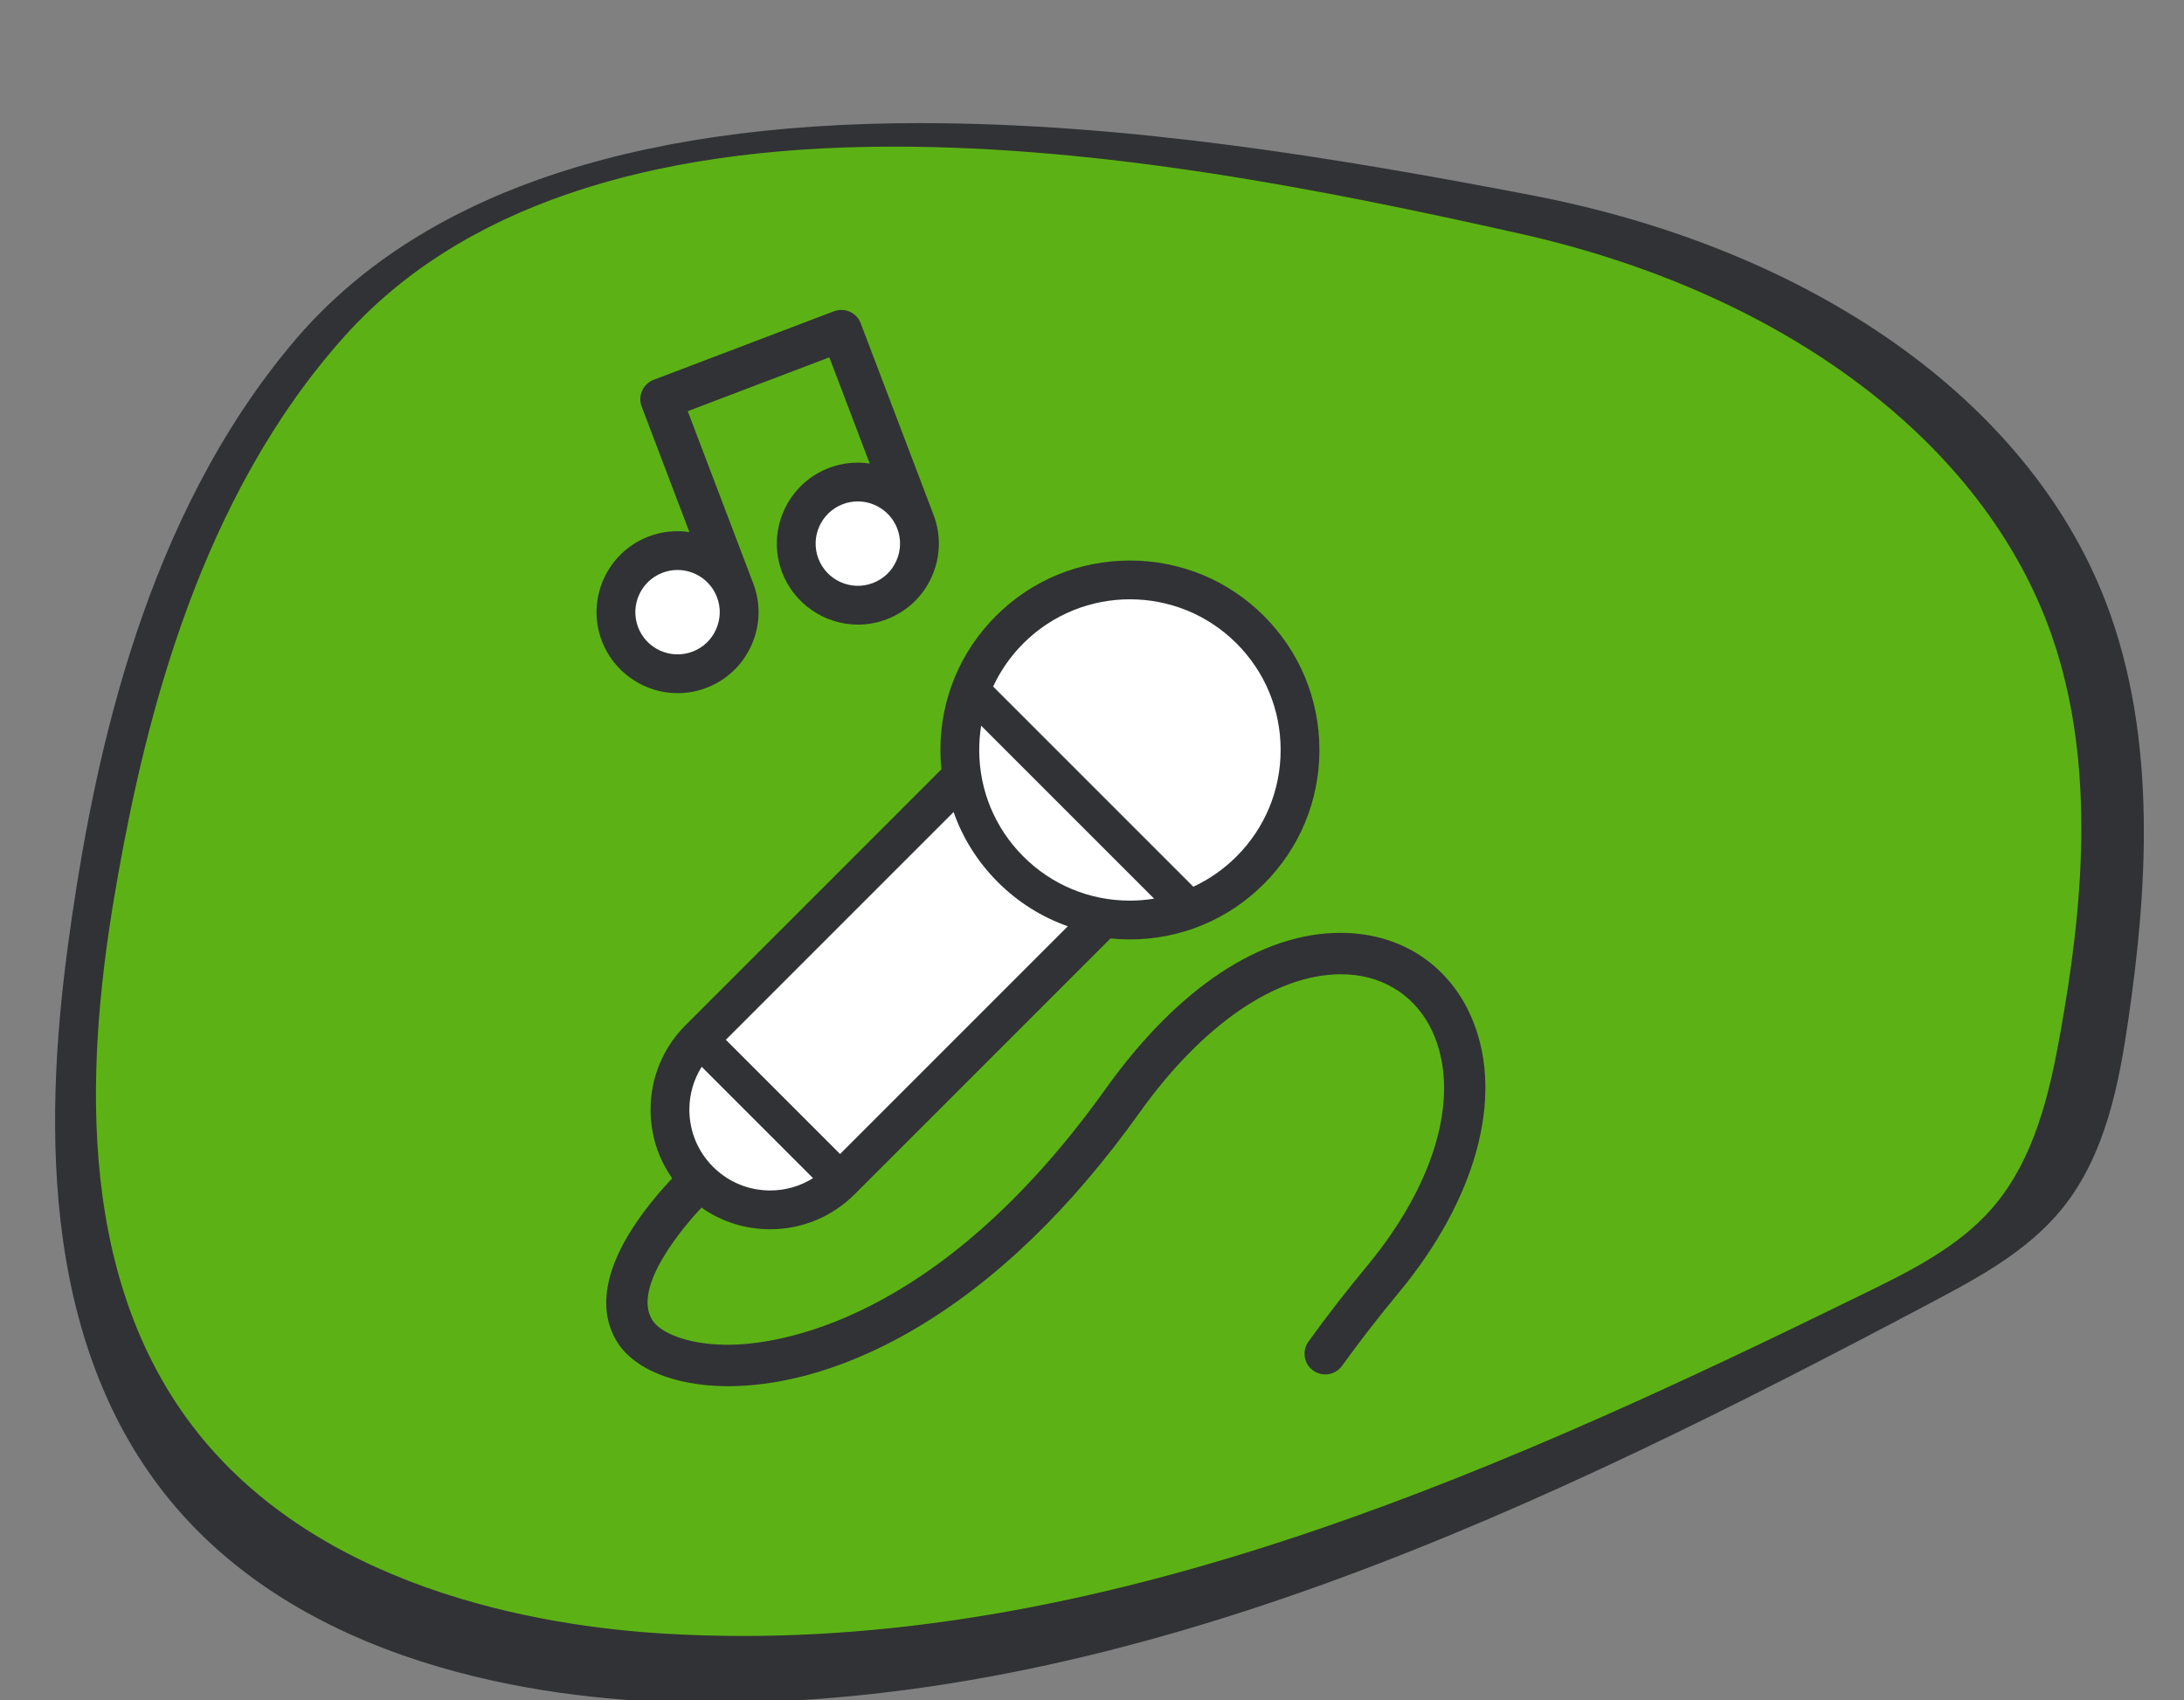
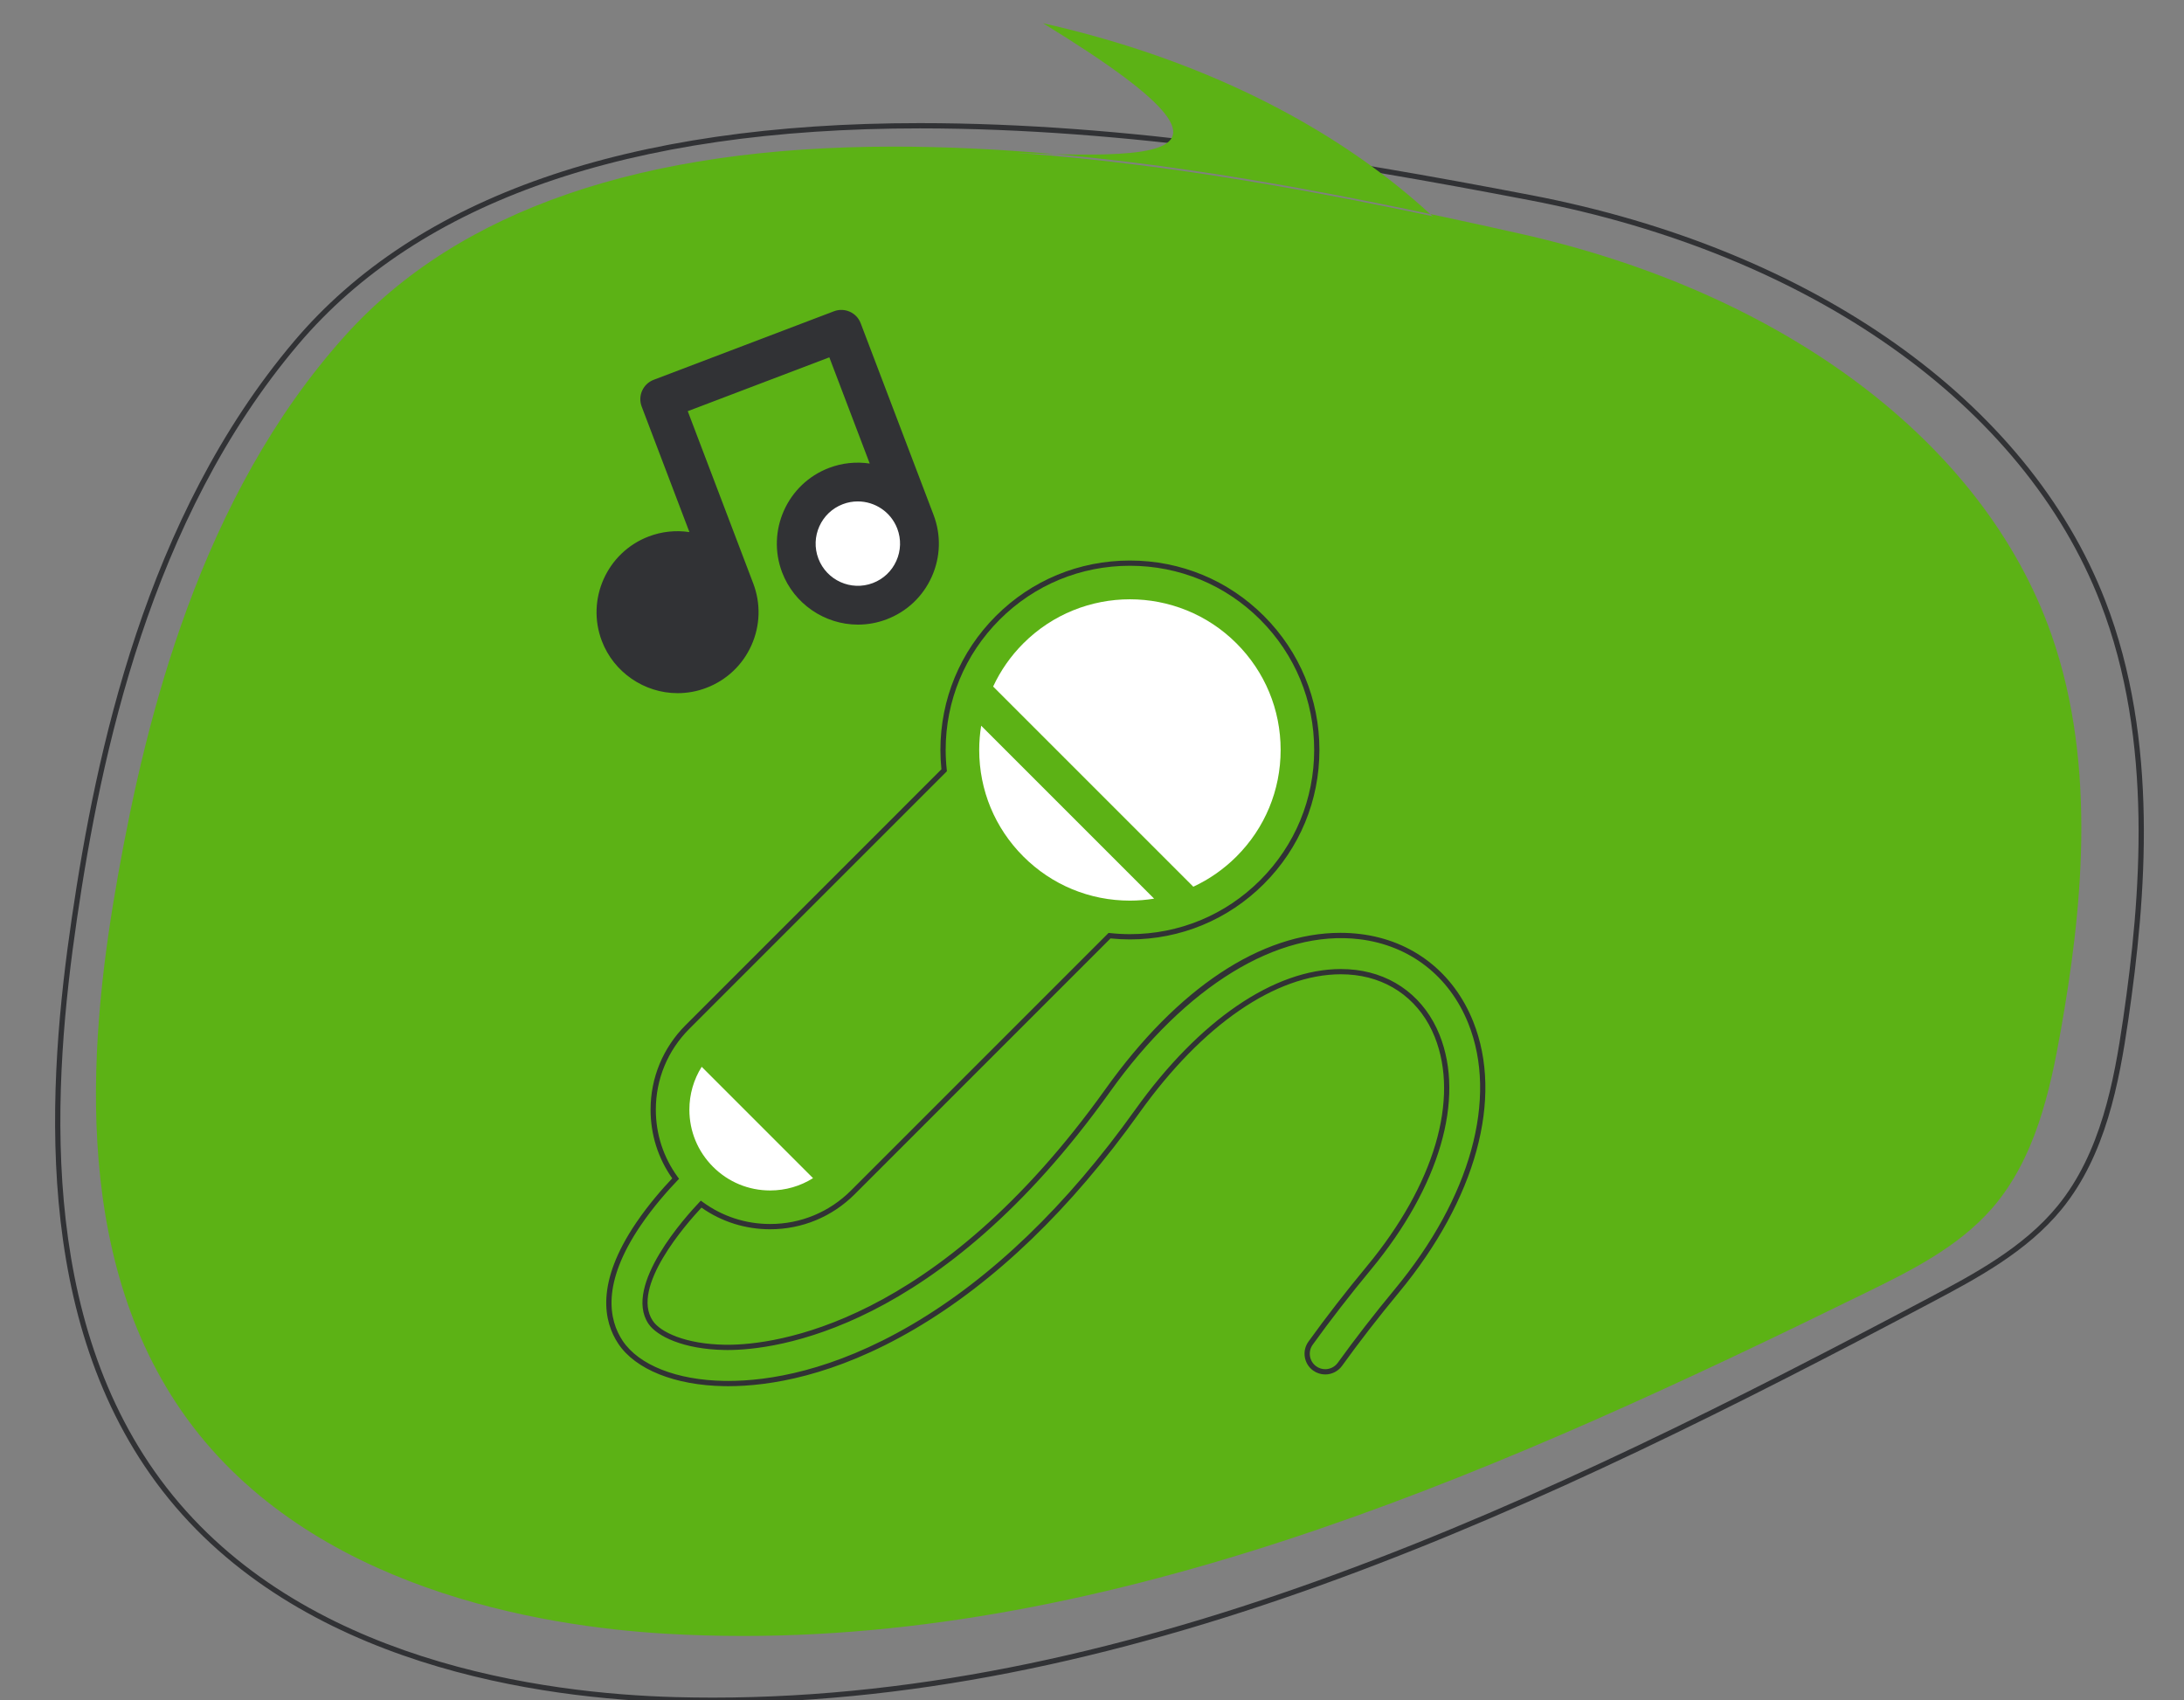
<svg xmlns="http://www.w3.org/2000/svg" version="1.1" id="Layer_1" x="0px" y="0px" width="236px" height="183.729px" viewBox="0 0 236 183.729" enable-background="new 0 0 236 183.729" xml:space="preserve">
  <rect x="0" y="0" width="236" height="183.729" fill="#808080" stroke="none" />
  <rect x="-1531.328" y="-439.36" fill="none" width="1919.477" height="730.35" />
  <g>
    <g>
      <g>
-         <path fill="#313235" d="M32.004,37.048C17.463,54.216,11.317,76.937,8.043,99.196c-3.118,21.198-3.399,44.799,9.733,61.729     c12.625,16.274,34.673,22.204,55.264,22.751c47.945,1.275,93.13-20.718,135.513-43.168c5.114-2.709,10.361-5.546,14.018-10.032     c4.602-5.645,6.09-13.15,7.136-20.357c2.188-15.065,3.024-30.89-2.472-45.086c-9.515-24.578-35.942-38.699-61.826-43.664     C126.645,13.933,60.869,2.969,32.004,37.048z" />
-       </g>
+         </g>
      <g>
        <path fill="#313235" d="M77.032,184.013c-0.003,0,0.001,0-0.002,0c-1.331,0-2.676-0.018-3.997-0.053     c-14.394-0.383-40.742-3.862-55.48-22.861c-14.242-18.359-12.408-44.145-9.79-61.944c2.592-17.624,7.903-43.254,24.025-62.29     c13.241-15.633,35.988-23.56,67.611-23.56c22.393,0,44.985,3.742,66.063,7.785c30.482,5.848,53.674,22.236,62.038,43.84     c5.838,15.079,4.396,32.092,2.488,45.23c-0.997,6.868-2.458,14.683-7.197,20.495c-3.775,4.631-9.263,7.539-14.105,10.104     C167.369,162.644,123.164,184.013,77.032,184.013z M99.399,13.873c-31.448,0-54.05,7.859-67.178,23.359     C16.192,56.156,10.906,81.683,8.324,99.237C5.721,116.933,3.892,142.563,18,160.75c14.595,18.814,40.753,22.261,55.047,22.642     c1.317,0.035,2.657,0.053,3.982,0.053c46.005,0,90.134-21.335,131.391-43.188c4.794-2.54,10.228-5.418,13.931-9.96     c4.647-5.701,6.089-13.425,7.075-20.218c1.898-13.069,3.334-29.988-2.456-44.943c-8.293-21.42-31.327-37.678-61.615-43.488     C144.305,17.609,121.744,13.873,99.399,13.873z" />
      </g>
    </g>
    <g>
      <g>
        <path fill="#5CB215" d="M37.49,36.324C23.215,52.146,16.722,73.475,12.962,94.451c-3.581,19.976-4.547,42.312,7.384,58.729     c11.47,15.782,32.167,22.049,51.645,23.179c45.354,2.63,88.785-16.852,129.577-36.848c4.921-2.413,9.974-4.944,13.569-9.082     c4.524-5.208,6.155-12.269,7.36-19.062c2.518-14.198,3.779-29.155-1.003-42.758c-8.279-23.551-32.88-37.703-57.238-43.172     C127.775,17.248,65.828,4.917,37.49,36.324z" />
      </g>
      <g>
-         <path fill="#5CB215" d="M80.313,176.782c-0.002,0-0.001,0-0.003,0c-2.786,0-5.589-0.081-8.33-0.24     c-13.601-0.789-38.414-4.858-51.783-23.254c-12.919-17.777-10.419-42.111-7.416-58.869c2.975-16.597,8.759-40.69,24.573-58.218     c12.188-13.508,32.103-20.357,59.189-20.357c22.687,0,45.971,4.525,67.752,9.416c28.656,6.434,50.104,22.617,57.371,43.29     c5.073,14.429,3.205,30.48,1.011,42.852c-1.146,6.461-2.757,13.803-7.402,19.149c-3.7,4.259-8.974,6.845-13.627,9.126     C163.349,158.45,122.428,176.782,80.313,176.782z M96.543,16.21c-26.979,0-46.801,6.809-58.917,20.237     C21.875,53.905,16.109,77.931,13.143,94.483c-2.992,16.692-5.485,40.926,7.352,58.589c13.28,18.273,37.971,22.319,51.507,23.104     c2.734,0.159,5.53,0.239,8.309,0.239c42.039,0.001,82.913-18.312,121.177-37.069c4.622-2.266,9.86-4.835,13.511-9.037     c4.583-5.276,6.18-12.56,7.317-18.974c2.187-12.327,4.049-28.317-0.995-42.665c-7.226-20.553-28.573-36.648-57.105-43.054     C142.454,20.731,119.195,16.21,96.543,16.21z" />
+         <path fill="#5CB215" d="M80.313,176.782c-0.002,0-0.001,0-0.003,0c-2.786,0-5.589-0.081-8.33-0.24     c-13.601-0.789-38.414-4.858-51.783-23.254c-12.919-17.777-10.419-42.111-7.416-58.869c2.975-16.597,8.759-40.69,24.573-58.218     c12.188-13.508,32.103-20.357,59.189-20.357c22.687,0,45.971,4.525,67.752,9.416c28.656,6.434,50.104,22.617,57.371,43.29     c5.073,14.429,3.205,30.48,1.011,42.852c-1.146,6.461-2.757,13.803-7.402,19.149c-3.7,4.259-8.974,6.845-13.627,9.126     C163.349,158.45,122.428,176.782,80.313,176.782z M96.543,16.21c-26.979,0-46.801,6.809-58.917,20.237     C21.875,53.905,16.109,77.931,13.143,94.483c-2.992,16.692-5.485,40.926,7.352,58.589c2.734,0.159,5.53,0.239,8.309,0.239c42.039,0.001,82.913-18.312,121.177-37.069c4.622-2.266,9.86-4.835,13.511-9.037     c4.583-5.276,6.18-12.56,7.317-18.974c2.187-12.327,4.049-28.317-0.995-42.665c-7.226-20.553-28.573-36.648-57.105-43.054     C142.454,20.731,119.195,16.21,96.543,16.21z" />
      </g>
    </g>
    <g>
      <g>
        <g>
-           <path fill="#313235" d="M158.933,110.503c-2.088-5.236-6.461-8.622-11.999-9.292c-8.983-1.087-18.904,4.964-27.216,16.602      c-18.642,26.099-36.396,27.869-41.396,27.784c-4.336-0.07-7.153-1.416-8.021-2.719c-2.285-3.427,2.479-9.625,5.466-12.76      c2.151,1.579,4.737,2.432,7.456,2.432c3.375,0,6.549-1.314,8.936-3.702l27.739-27.739c0.726,0.078,1.46,0.122,2.2,0.122      c5.394,0,10.465-2.101,14.279-5.915c3.813-3.814,5.915-8.885,5.915-14.279s-2.101-10.465-5.915-14.279      c-7.875-7.874-20.685-7.873-28.558,0c-3.814,3.814-5.915,8.885-5.915,14.279c0,0.74,0.043,1.474,0.121,2.2l-27.739,27.74      c-2.387,2.387-3.702,5.56-3.702,8.936c0,2.712,0.851,5.294,2.424,7.442c-1.077,1.125-2.631,2.875-4.017,4.916      c-4.362,6.423-3.464,10.493-1.942,12.774c1.805,2.708,5.996,4.374,11.21,4.458c0.141,0.002,0.284,0.004,0.43,0.004      c4.455,0,11.418-1.101,19.987-6.124c8.652-5.072,16.802-12.912,24.223-23.301c7.346-10.284,16.158-15.89,23.566-14.993      c4.074,0.493,7.295,2.994,8.837,6.86c2.72,6.821-0.03,16.179-7.358,25.033c-2.297,2.774-4.425,5.52-6.325,8.159      c-0.631,0.876-0.432,2.097,0.444,2.728c0.875,0.63,2.097,0.432,2.728-0.444c1.849-2.568,3.922-5.244,6.163-7.951      C159.208,129.504,162.191,118.674,158.933,110.503z" />
-         </g>
+           </g>
        <g>
          <path fill="#313235" d="M78.688,149.792c-0.147,0-0.292-0.001-0.435-0.004c-5.308-0.085-9.585-1.799-11.441-4.584      c-1.57-2.354-2.507-6.537,1.944-13.091c1.333-1.963,2.82-3.658,3.884-4.782c-1.532-2.174-2.34-4.733-2.34-7.417      c0-3.451,1.344-6.696,3.785-9.137l27.643-27.645c-0.072-0.716-0.108-1.42-0.108-2.095c0-5.47,2.13-10.612,5.998-14.479      c3.861-3.861,9.004-5.988,14.479-5.988s10.618,2.127,14.48,5.988c3.868,3.868,5.998,9.01,5.998,14.479      c0,5.469-2.13,10.611-5.998,14.479c-3.868,3.868-9.01,5.998-14.48,5.998c-0.673,0-1.377-0.037-2.095-0.109l-27.644,27.644      c-2.441,2.44-5.686,3.785-9.137,3.785c-2.686,0-5.246-0.808-7.42-2.34c-1.65,1.763-7.676,8.612-5.265,12.227      c0.827,1.241,3.556,2.524,7.79,2.592l0.315,0.002c4.946,0,22.508-1.996,40.845-27.668c7.759-10.863,16.767-16.845,25.363-16.845      c0.71,0,1.423,0.043,2.119,0.127c5.644,0.684,10.101,4.135,12.228,9.469c3.297,8.268,0.298,19.206-8.024,29.259      c-2.233,2.697-4.302,5.367-6.151,7.936c-0.419,0.583-1.099,0.93-1.818,0.93l0,0c-0.471,0-0.923-0.146-1.306-0.421      c-1.001-0.722-1.229-2.124-0.509-3.125c1.906-2.648,4.038-5.398,6.336-8.174c7.261-8.772,9.995-18.023,7.313-24.747      c-1.502-3.767-4.64-6.203-8.608-6.684c-0.5-0.061-1.016-0.091-1.533-0.091c-7.04,0-14.974,5.456-21.769,14.968      c-7.444,10.422-15.623,18.289-24.31,23.38C90.129,148.723,83.076,149.792,78.688,149.792z M122.098,61.137      c-5.324,0-10.324,2.067-14.078,5.822c-3.761,3.76-5.832,8.76-5.832,14.078c0,0.698,0.04,1.428,0.12,2.17l0.014,0.135      l-0.096,0.096l-27.739,27.74c-2.334,2.333-3.619,5.436-3.619,8.735c0,2.642,0.819,5.158,2.369,7.275l0.141,0.192l-0.165,0.172      c-1.057,1.104-2.607,2.847-3.987,4.879c-4.273,6.293-3.415,10.248-1.941,12.458c1.753,2.63,5.857,4.249,10.978,4.332      c0.14,0.002,0.281,0.004,0.425,0.004c4.317,0,11.264-1.056,19.843-6.084c8.618-5.052,16.738-12.864,24.135-23.221      c6.903-9.663,15.005-15.205,22.23-15.205c0.54,0,1.078,0.032,1.601,0.095c4.181,0.506,7.485,3.071,9.067,7.037      c2.759,6.919-0.008,16.384-7.403,25.319c-2.291,2.766-4.415,5.506-6.313,8.144c-0.538,0.747-0.368,1.793,0.38,2.332      c0.286,0.206,0.623,0.314,0.974,0.314l0,0c0.537,0,1.044-0.26,1.357-0.694c1.857-2.579,3.934-5.259,6.175-7.966      c8.188-9.89,11.153-20.614,7.934-28.687c-2.048-5.136-6.337-8.458-11.769-9.116c-8.793-1.064-18.787,5.055-26.951,16.485      c-18.495,25.893-36.292,27.905-41.307,27.906l-0.325-0.003c-4.439-0.071-7.344-1.48-8.253-2.845      c-2.742-4.112,4.098-11.645,5.497-13.113l0.172-0.181l0.201,0.147c2.119,1.555,4.639,2.377,7.288,2.377      c3.3,0,6.402-1.285,8.735-3.619l27.835-27.835l0.135,0.014c0.744,0.08,1.475,0.12,2.17,0.12c5.318,0,10.318-2.071,14.079-5.832      c3.76-3.761,5.832-8.761,5.832-14.078c0-5.318-2.071-10.318-5.832-14.078C132.421,63.205,127.422,61.137,122.098,61.137z" />
        </g>
      </g>
      <g>
        <g>
          <path fill="#FFFFFF" d="M77.05,126.085c-1.648-1.648-2.557-3.84-2.557-6.171c0-1.666,0.466-3.259,1.331-4.635l12.032,12.032      c-1.375,0.866-2.969,1.331-4.634,1.331C80.891,128.642,78.699,127.734,77.05,126.085z" />
        </g>
      </g>
      <g>
        <g>
          <path fill="#FFFFFF" d="M110.583,92.553c-3.076-3.076-4.771-7.166-4.771-11.516c0-0.885,0.074-1.757,0.212-2.615l18.688,18.688      c-0.857,0.138-1.73,0.212-2.615,0.212C117.748,97.323,113.659,95.628,110.583,92.553z" />
        </g>
      </g>
      <g>
        <g>
          <path fill="#FFFFFF" d="M110.583,69.522c3.175-3.175,7.345-4.762,11.515-4.762c4.17,0,8.34,1.587,11.515,4.762      c3.076,3.076,4.771,7.166,4.771,11.515s-1.694,8.44-4.771,11.516c-1.375,1.374-2.953,2.471-4.665,3.266l-21.631-21.631      C108.112,72.475,109.208,70.896,110.583,69.522z" />
        </g>
      </g>
      <g>
        <g>
-           <path fill="#FFFFFF" d="M107.819,95.316c2.172,2.173,4.753,3.787,7.568,4.776l-24.611,24.611l-12.344-12.345l24.611-24.611      C104.033,90.563,105.646,93.144,107.819,95.316z" />
-         </g>
+           </g>
      </g>
      <g>
        <g>
          <path fill="#313235" d="M73.222,74.621c0.999,0,2.014-0.178,3-0.554c2.114-0.804,3.789-2.383,4.715-4.446      c0.926-2.063,0.994-4.364,0.19-6.479l-7.177-18.875l15.831-6.02l4.644,12.21c-1.532-0.322-3.169-0.227-4.738,0.37      c-4.365,1.66-6.565,6.561-4.906,10.926c1.285,3.377,4.509,5.459,7.925,5.459c0.999,0,2.014-0.178,3-0.554      c2.114-0.804,3.789-2.383,4.715-4.446c0.926-2.064,0.994-4.365,0.19-6.479l-7.872-20.702c-0.185-0.484-0.554-0.876-1.026-1.088      s-1.011-0.229-1.495-0.043l-19.484,7.408c-1.009,0.384-1.516,1.512-1.132,2.521l5.338,14.038      c-1.532-0.322-3.169-0.227-4.738,0.369c-4.364,1.66-6.565,6.561-4.905,10.926C66.582,72.539,69.807,74.621,73.222,74.621z" />
        </g>
        <g>
          <path fill="#313235" d="M73.222,74.904c-3.616,0-6.907-2.267-8.189-5.642c-1.715-4.51,0.559-9.576,5.069-11.292      c1.404-0.533,2.914-0.695,4.396-0.472l-5.16-13.568c-0.438-1.153,0.144-2.449,1.296-2.887l19.484-7.408      c0.55-0.21,1.171-0.193,1.712,0.05c0.545,0.244,0.962,0.687,1.175,1.246l7.872,20.702c0.831,2.185,0.761,4.563-0.196,6.696      c-0.957,2.132-2.688,3.764-4.873,4.595c-0.998,0.38-2.042,0.572-3.102,0.572c-3.615,0-6.906-2.267-8.19-5.642      c-1.715-4.511,0.56-9.577,5.07-11.292c1.403-0.533,2.912-0.694,4.396-0.473l-4.365-11.476l-15.3,5.818l7.076,18.609      c0.831,2.185,0.761,4.563-0.196,6.696c-0.957,2.132-2.688,3.764-4.873,4.595C75.326,74.712,74.282,74.904,73.222,74.904z       M73.197,57.969c-0.989,0-1.962,0.179-2.893,0.532c-4.218,1.604-6.345,6.342-4.741,10.56c1.2,3.156,4.277,5.276,7.659,5.276      c0.991,0,1.966-0.18,2.899-0.535c2.044-0.778,3.663-2.304,4.558-4.297c0.896-1.995,0.96-4.219,0.184-6.261l-7.278-19.141      l16.361-6.222l4.929,12.961l-0.508-0.106c-1.53-0.322-3.12-0.198-4.579,0.357c-4.218,1.604-6.345,6.341-4.742,10.56      c1.201,3.156,4.279,5.276,7.66,5.276c0.991,0,1.966-0.18,2.899-0.535c2.044-0.777,3.662-2.304,4.558-4.297      c0.896-1.995,0.96-4.219,0.184-6.262l-7.872-20.702c-0.157-0.411-0.477-0.75-0.877-0.93c-0.403-0.181-0.866-0.194-1.278-0.037      l-19.484,7.408c-0.861,0.328-1.295,1.294-0.968,2.155l5.522,14.523l-0.508-0.107C74.328,58.028,73.761,57.969,73.197,57.969z" />
        </g>
      </g>
      <g>
        <g>
          <path fill="#FFFFFF" d="M96.856,60.611c-0.499,1.111-1.4,1.961-2.539,2.395c-2.351,0.893-4.989-0.292-5.883-2.642      c-0.894-2.351,0.291-4.989,2.641-5.883c0.532-0.203,1.078-0.298,1.616-0.298c1.839,0,3.576,1.121,4.268,2.939      C97.392,58.261,97.355,59.5,96.856,60.611z" />
        </g>
      </g>
      <g>
        <g>
-           <path fill="#FFFFFF" d="M71.592,61.89c0.532-0.202,1.078-0.298,1.616-0.298c1.839,0,3.576,1.121,4.267,2.939      c0.433,1.139,0.396,2.377-0.103,3.489c-0.499,1.111-1.4,1.962-2.539,2.395c-2.351,0.893-4.989-0.292-5.883-2.642      C68.058,65.422,69.242,62.783,71.592,61.89z" />
-         </g>
+           </g>
      </g>
    </g>
  </g>
</svg>